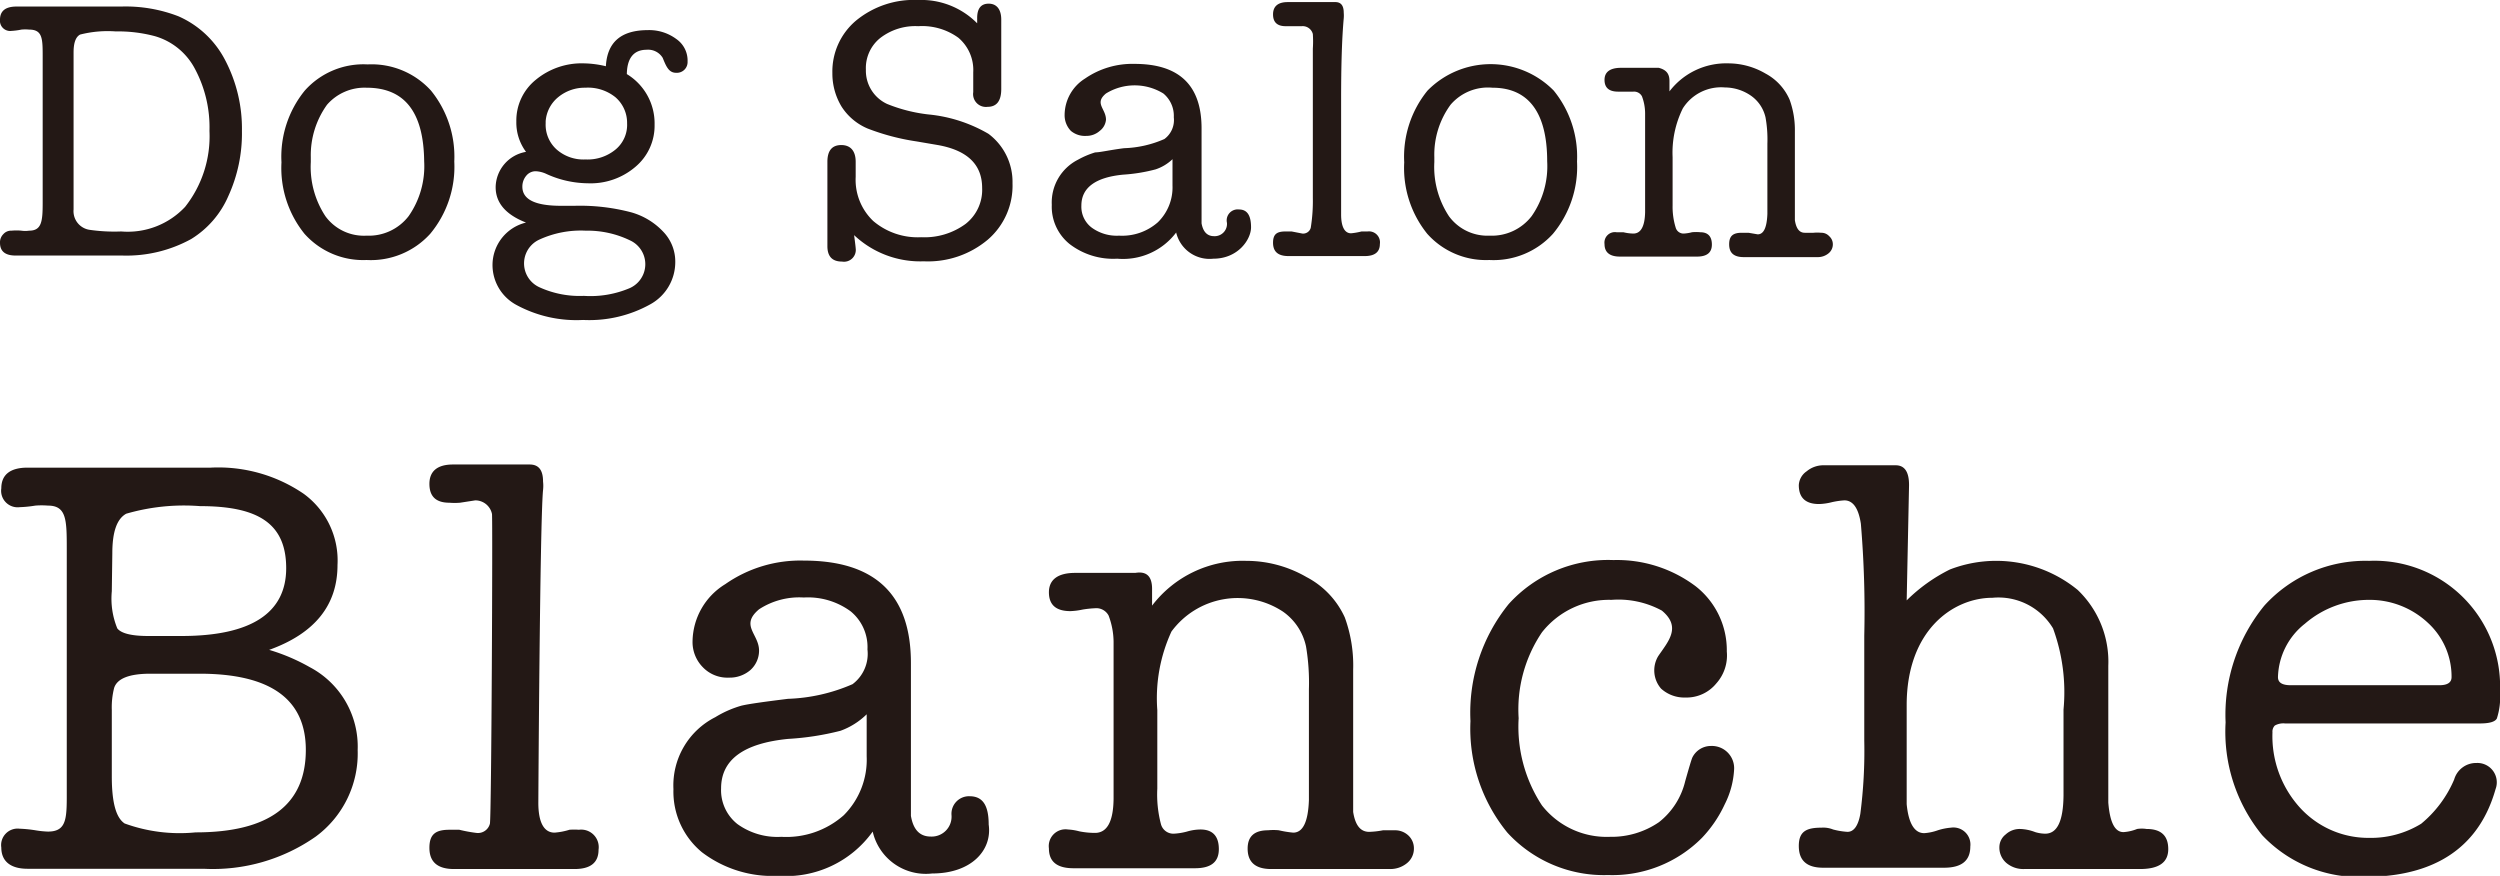
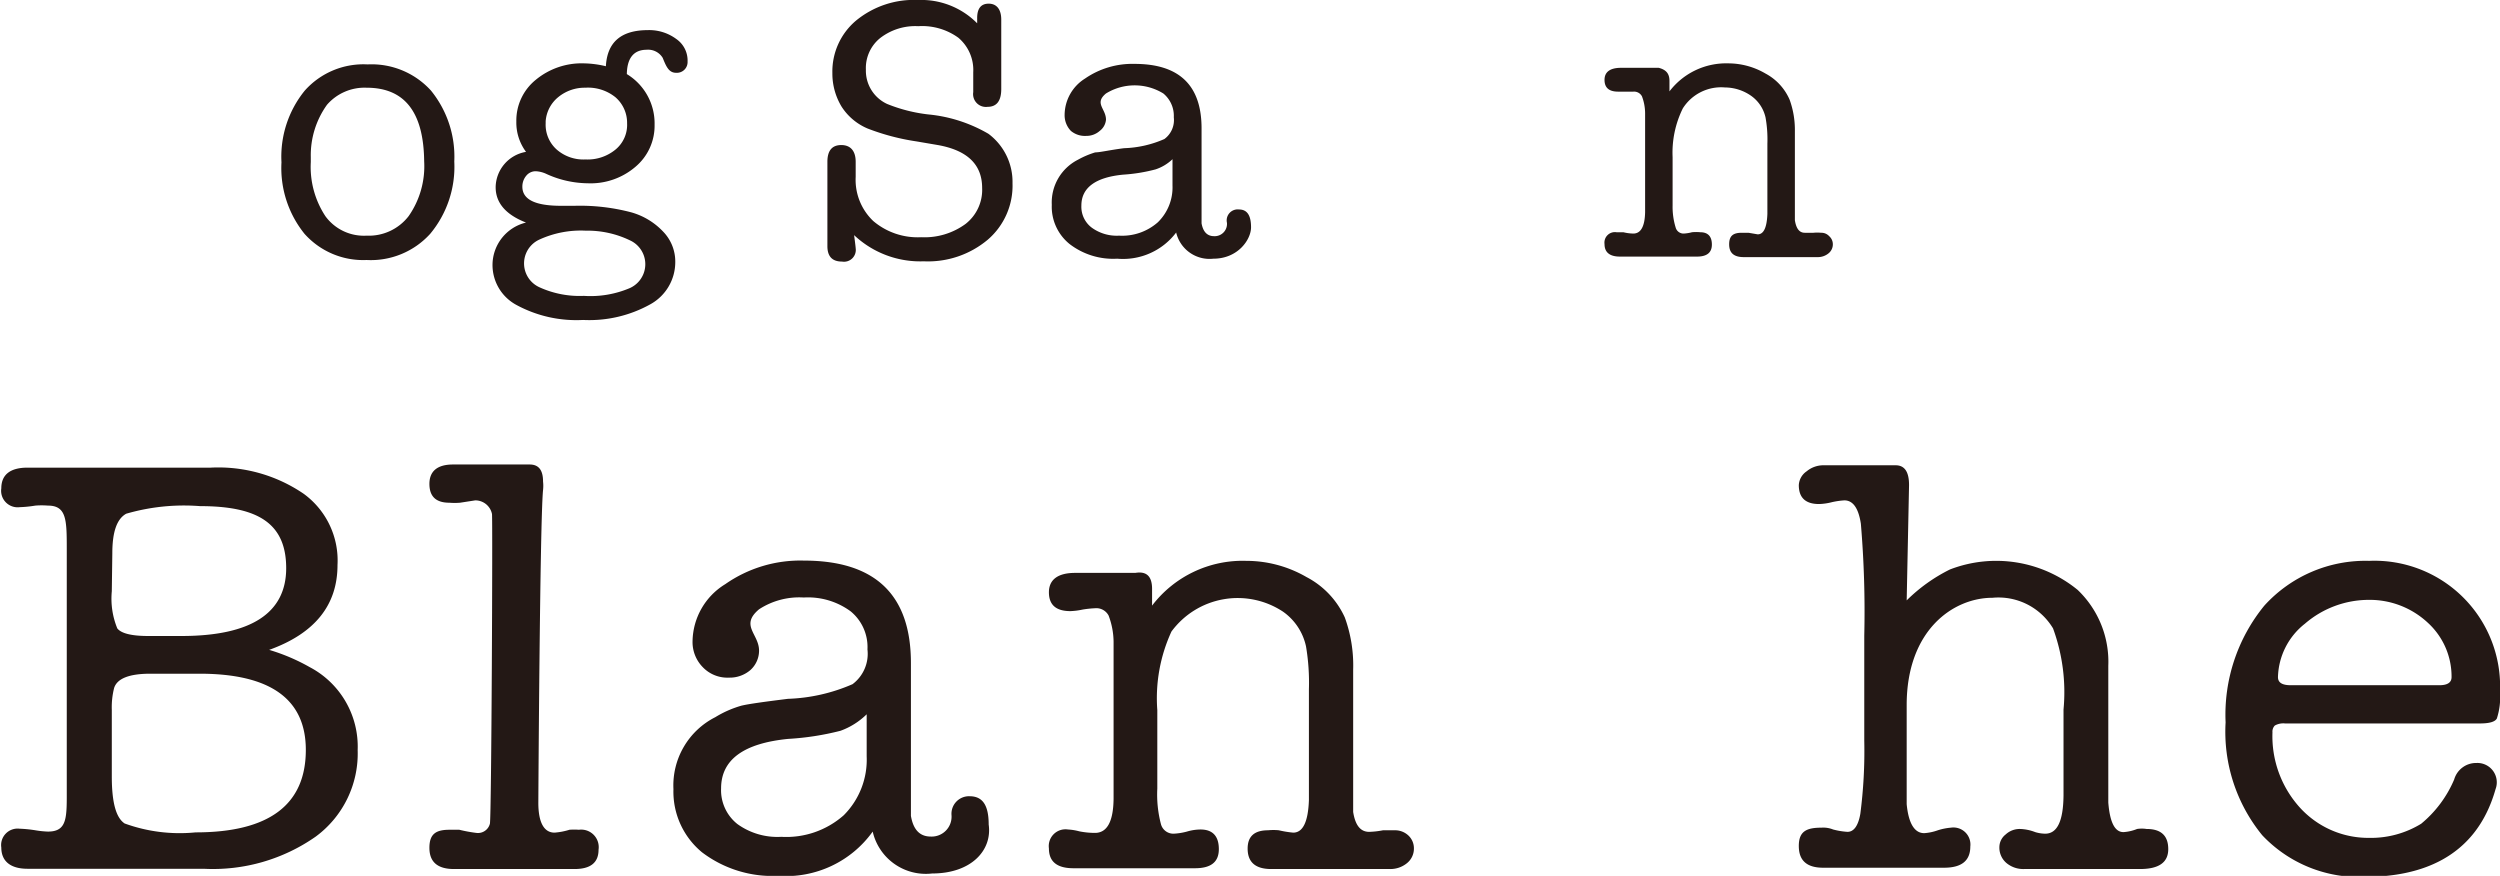
<svg xmlns="http://www.w3.org/2000/svg" viewBox="0 0 95.48 33.45">
  <defs>
    <style>.cls-1{fill:#231815;}</style>
  </defs>
  <g id="レイヤー_2" data-name="レイヤー 2">
    <g id="文字">
      <path class="cls-1" d="M12.89,21.58q0,2.3-2.61,3.24a7.42,7.42,0,0,1,1.55.66,3.43,3.43,0,0,1,1.83,3.17,3.94,3.94,0,0,1-1.6,3.3,6.84,6.84,0,0,1-4.28,1.23H1.05c-.65,0-1-.29-1-.81a.63.63,0,0,1,.7-.72,4.87,4.87,0,0,1,.6.06,3.55,3.55,0,0,0,.48.05c.76,0,.72-.56.72-1.67V21c0-1.13,0-1.69-.72-1.69a3,3,0,0,0-.48,0,4.54,4.54,0,0,1-.6.06.63.63,0,0,1-.7-.72c0-.52.34-.79,1-.79h7a5.78,5.78,0,0,1,3.55,1A3.15,3.15,0,0,1,12.89,21.58Zm-8.62,1A3,3,0,0,0,4.48,24c.15.19.54.29,1.18.29H6.93c2.65,0,4-.87,4-2.59s-1.09-2.37-3.29-2.37a7.91,7.91,0,0,0-2.82.29c-.36.2-.53.7-.53,1.51Zm0,4.57v2.5c0,1,.16,1.58.49,1.8a6.15,6.15,0,0,0,2.71.34c2.8,0,4.21-1.05,4.21-3.15q0-2.91-4.06-2.91H5.75c-.81,0-1.27.18-1.39.54A3,3,0,0,0,4.27,27.12Z" />
      <path class="cls-1" d="M20.56,30.66c0,.76.22,1.14.62,1.14a2.57,2.57,0,0,0,.57-.11,2.47,2.47,0,0,1,.36,0,.67.67,0,0,1,.75.76c0,.5-.31.74-.92.74h-4.6c-.63,0-.94-.27-.94-.81s.26-.69.77-.69h.16l.21,0a5.66,5.66,0,0,0,.65.12.47.47,0,0,0,.52-.35c.06-.23.11-11.68.08-11.83a.65.65,0,0,0-.64-.52l-.58.09a2.5,2.5,0,0,1-.41,0c-.51,0-.76-.24-.76-.72s.3-.74.9-.74h2.93c.34,0,.51.21.51.65a1.43,1.43,0,0,1,0,.33C20.62,19.92,20.56,30.66,20.56,30.66Z" />
      <path class="cls-1" d="M35.6,33.36a2.08,2.08,0,0,1-2.27-1.6,4.07,4.07,0,0,1-3.6,1.69,4.45,4.45,0,0,1-2.92-.9,3,3,0,0,1-1.09-2.41,2.92,2.92,0,0,1,1.6-2.75,4,4,0,0,1,1-.44c.3-.07.89-.15,1.77-.26a6.72,6.72,0,0,0,2.47-.56,1.45,1.45,0,0,0,.57-1.33,1.76,1.76,0,0,0-.64-1.45,2.75,2.75,0,0,0-1.79-.53,2.81,2.81,0,0,0-1.71.45c-.74.62,0,.94,0,1.58a1,1,0,0,1-.33.74,1.21,1.21,0,0,1-.82.29,1.3,1.3,0,0,1-1-.4,1.37,1.37,0,0,1-.39-1,2.6,2.6,0,0,1,1.25-2.17,5,5,0,0,1,3-.9q4.1,0,4.09,3.93s0,5.69,0,5.82c.09.53.34.79.76.79a.76.76,0,0,0,.79-.82.67.67,0,0,1,.69-.72c.49,0,.73.33.73,1.08C37.9,32.47,37.1,33.36,35.6,33.36Zm-2.5-4.48v-1.6a2.77,2.77,0,0,1-1,.63,10.44,10.44,0,0,1-2,.31c-1.71.17-2.56.8-2.56,1.89a1.65,1.65,0,0,0,.62,1.36,2.61,2.61,0,0,0,1.68.49,3.31,3.31,0,0,0,2.38-.82A3,3,0,0,0,33.1,28.88Z" />
      <path class="cls-1" d="M44,22.49v.64a4.35,4.35,0,0,1,3.6-1.71,4.59,4.59,0,0,1,2.3.62,3.26,3.26,0,0,1,1.46,1.54,5.35,5.35,0,0,1,.32,2v4.28c0,.64,0,1,0,1.15.08.51.28.76.61.76a3.15,3.15,0,0,0,.53-.06l.46,0a.74.74,0,0,1,.51.2.67.67,0,0,1,.21.5.71.71,0,0,1-.27.56,1,1,0,0,1-.65.22H48.55q-.9,0-.9-.78c0-.47.26-.7.78-.7a2.1,2.1,0,0,1,.41,0,4,4,0,0,0,.55.09c.37,0,.57-.41.6-1.24V26.33a8.37,8.37,0,0,0-.11-1.64A2.18,2.18,0,0,0,49,23.36a3.14,3.14,0,0,0-4.26.76,6.09,6.09,0,0,0-.54,3v3a4.45,4.45,0,0,0,.14,1.36.49.49,0,0,0,.49.36,2.39,2.39,0,0,0,.5-.08,1.88,1.88,0,0,1,.52-.08c.46,0,.7.25.7.75s-.31.73-.91.73H41c-.63,0-.94-.25-.94-.76a.64.64,0,0,1,.73-.72,2.11,2.11,0,0,1,.43.07,3.05,3.05,0,0,0,.6.06c.46,0,.7-.43.71-1.3v-6a2.91,2.91,0,0,0-.19-1,.53.53,0,0,0-.52-.28,4,4,0,0,0-.47.05,2.59,2.59,0,0,1-.47.06c-.55,0-.82-.24-.82-.72s.34-.74,1-.74h2.3C43.78,21.81,44,22,44,22.49Z" />
-       <path class="cls-1" d="M63.33,25.06c.38-.56.9-1.11.14-1.74a3.48,3.48,0,0,0-1.93-.41,3.26,3.26,0,0,0-2.65,1.24A5.26,5.26,0,0,0,58,27.43a5.47,5.47,0,0,0,.89,3.33,3.14,3.14,0,0,0,2.6,1.2,3.2,3.2,0,0,0,1.87-.56,2.82,2.82,0,0,0,1-1.56q.22-.78.27-.9a.79.79,0,0,1,.72-.45.85.85,0,0,1,.88.88,3.32,3.32,0,0,1-.36,1.35A4.73,4.73,0,0,1,65,32a4.82,4.82,0,0,1-3.58,1.42,5,5,0,0,1-3.85-1.62,6.26,6.26,0,0,1-1.41-4.26,6.59,6.59,0,0,1,1.46-4.47,5.12,5.12,0,0,1,4-1.68,5,5,0,0,1,3.14,1,3.1,3.1,0,0,1,1.19,2.49,1.6,1.6,0,0,1-.4,1.22,1.47,1.47,0,0,1-1.18.54,1.32,1.32,0,0,1-.93-.34A1.06,1.06,0,0,1,63.33,25.06Z" />
      <path class="cls-1" d="M72.91,18.54l-.09,4.39a6.35,6.35,0,0,1,1.65-1.18,4.91,4.91,0,0,1,4.88.78,3.79,3.79,0,0,1,1.17,2.9v3.76c0,.89,0,1.37,0,1.46.06.76.25,1.13.58,1.13a1.68,1.68,0,0,0,.52-.12,1.19,1.19,0,0,1,.36,0c.56,0,.83.26.83.77s-.36.76-1.08.76H77.3a1,1,0,0,1-.67-.23.77.77,0,0,1-.27-.6.62.62,0,0,1,.24-.49.79.79,0,0,1,.55-.21,1.76,1.76,0,0,1,.58.12,1.36,1.36,0,0,0,.38.06c.46,0,.69-.48.7-1.46,0-.18,0-.53,0-1.06V27.1A7.08,7.08,0,0,0,78.41,24a2.43,2.43,0,0,0-2.31-1.17c-1.5,0-3.28,1.23-3.28,4.1,0,.85,0,3.65,0,3.78.07.74.3,1.11.67,1.11a1.93,1.93,0,0,0,.52-.11,2.26,2.26,0,0,1,.5-.1.65.65,0,0,1,.74.72c0,.54-.33.81-1,.81H69.63c-.62,0-.93-.27-.93-.83s.29-.7.87-.7a1,1,0,0,1,.44.07,2.83,2.83,0,0,0,.55.09c.24,0,.41-.23.49-.69a18.7,18.7,0,0,0,.15-2.8v-4A39.8,39.8,0,0,0,71.07,20c-.09-.59-.3-.89-.63-.89a3,3,0,0,0-.48.07,2.18,2.18,0,0,1-.49.07c-.51,0-.77-.24-.77-.72A.68.68,0,0,1,69,18a1,1,0,0,1,.66-.23H72.4q.51,0,.51.75Z" />
      <path class="cls-1" d="M95.48,26.44a2.64,2.64,0,0,1-.12,1c-.07.13-.29.19-.65.19H87.27a.66.66,0,0,0-.39.08.33.33,0,0,0-.09.26,4.06,4.06,0,0,0,1,2.82A3.53,3.53,0,0,0,90.47,32a3.67,3.67,0,0,0,2-.54,4.43,4.43,0,0,0,1.26-1.69.87.87,0,0,1,.85-.63.74.74,0,0,1,.73,1c-.77,2.72-3,3.35-5,3.35a5.08,5.08,0,0,1-3.91-1.59A6.24,6.24,0,0,1,85,27.59a6.58,6.58,0,0,1,1.48-4.46,5.21,5.21,0,0,1,4-1.71,4.8,4.8,0,0,1,5,5ZM87,25.86c0,.21.16.31.49.31h5.67c.31,0,.47-.1.47-.31a2.78,2.78,0,0,0-.9-2.07,3.25,3.25,0,0,0-2.26-.88,3.74,3.74,0,0,0-2.44.91A2.68,2.68,0,0,0,87,25.86Z" />
-       <path class="cls-1" d="M1.63,2.18c0-.7,0-1.05-.52-1.05a1.57,1.57,0,0,0-.29,0,2.63,2.63,0,0,1-.38.05A.39.39,0,0,1,0,.75C0,.42.21.25.63.25h4A5.59,5.59,0,0,1,6.81.62,3.66,3.66,0,0,1,8.59,2.28,5.63,5.63,0,0,1,9.24,5a5.75,5.75,0,0,1-.52,2.49A3.6,3.6,0,0,1,7.3,9.13a5.13,5.13,0,0,1-2.62.63H.6c-.4,0-.6-.16-.6-.49a.44.44,0,0,1,.13-.33.39.39,0,0,1,.31-.13,2,2,0,0,1,.38,0,1,1,0,0,0,.29,0c.48,0,.52-.35.52-1.06ZM2.81,2V8a.72.72,0,0,0,.63.78,6.57,6.57,0,0,0,1.19.06A3,3,0,0,0,7.07,7.9,4.35,4.35,0,0,0,8,5a4.73,4.73,0,0,0-.56-2.38A2.51,2.51,0,0,0,5.91,1.38,5.43,5.43,0,0,0,4.42,1.2a4.27,4.27,0,0,0-1.36.12C2.89,1.41,2.81,1.64,2.81,2Z" />
      <path class="cls-1" d="M14,9.93a3,3,0,0,1-2.37-1,4,4,0,0,1-.88-2.73,4,4,0,0,1,.89-2.74,3,3,0,0,1,2.4-1,3.06,3.06,0,0,1,2.42,1,4,4,0,0,1,.89,2.71,4,4,0,0,1-.92,2.76A3.06,3.06,0,0,1,14,9.93ZM14,3.35A1.9,1.9,0,0,0,12.49,4a3.3,3.3,0,0,0-.62,2v.19a3.42,3.42,0,0,0,.56,2.07A1.82,1.82,0,0,0,14,9a1.92,1.92,0,0,0,1.61-.75,3.33,3.33,0,0,0,.59-2.09C16.18,4.29,15.46,3.35,14,3.35Z" />
      <path class="cls-1" d="M22.31,2.42a3.8,3.8,0,0,1,.83.11c.05-.92.58-1.38,1.61-1.38a1.74,1.74,0,0,1,1.08.34,1,1,0,0,1,.43.86.41.41,0,0,1-.44.43c-.28,0-.38-.25-.51-.57a.65.65,0,0,0-.61-.31c-.49,0-.75.31-.76.93A2.2,2.2,0,0,1,25,4.76a2.05,2.05,0,0,1-.73,1.61A2.63,2.63,0,0,1,22.45,7a3.88,3.88,0,0,1-1.61-.37,1.08,1.08,0,0,0-.38-.09.46.46,0,0,0-.36.17.64.64,0,0,0-.15.42c0,.49.49.73,1.48.73h.51a7.65,7.65,0,0,1,2.17.25,2.67,2.67,0,0,1,1.23.75A1.64,1.64,0,0,1,25.79,10a1.84,1.84,0,0,1-.95,1.62,4.79,4.79,0,0,1-2.57.6,4.8,4.8,0,0,1-2.54-.57,1.73,1.73,0,0,1-.92-1.54A1.67,1.67,0,0,1,20.09,8.5c-.77-.3-1.16-.75-1.16-1.35A1.39,1.39,0,0,1,20.09,5.8a1.87,1.87,0,0,1-.37-1.16,2,2,0,0,1,.74-1.59A2.75,2.75,0,0,1,22.31,2.42Zm.06,6.39a3.79,3.79,0,0,0-1.77.34,1,1,0,0,0,0,1.82,3.7,3.7,0,0,0,1.7.33A3.83,3.83,0,0,0,24.06,11a1,1,0,0,0,0-1.82A3.72,3.72,0,0,0,22.37,8.81Zm0-5.46a1.59,1.59,0,0,0-1.05.36,1.31,1.31,0,0,0-.48.92v.08a1.27,1.27,0,0,0,.42,1,1.55,1.55,0,0,0,1.1.38,1.68,1.68,0,0,0,1.15-.38,1.22,1.22,0,0,0,.44-1,1.29,1.29,0,0,0-.45-1A1.67,1.67,0,0,0,22.35,3.35Z" />
      <path class="cls-1" d="M35.07,0a3,3,0,0,1,2.25.89V.69c0-.37.15-.55.44-.55s.48.2.48.61V3.4c0,.46-.18.68-.52.68a.49.49,0,0,1-.55-.56V3.45l0-.38c0-.13,0-.24,0-.31a1.61,1.61,0,0,0-.57-1.32A2.36,2.36,0,0,0,35.07,1a2.19,2.19,0,0,0-1.45.45,1.47,1.47,0,0,0-.55,1.21,1.4,1.4,0,0,0,.81,1.31,6,6,0,0,0,1.57.4,5.61,5.61,0,0,1,2.3.74A2.29,2.29,0,0,1,38.67,7a2.72,2.72,0,0,1-.94,2.15,3.55,3.55,0,0,1-2.45.83,3.68,3.68,0,0,1-2.66-1s.06.45.06.5a.45.45,0,0,1-.52.51c-.37,0-.56-.19-.56-.59V6.18c0-.43.18-.64.53-.64s.55.22.55.64v.58a2.17,2.17,0,0,0,.67,1.68,2.62,2.62,0,0,0,1.83.62,2.65,2.65,0,0,0,1.7-.51,1.65,1.65,0,0,0,.63-1.37c0-.9-.57-1.44-1.69-1.64L35,5.4a8.68,8.68,0,0,1-1.86-.49,2.19,2.19,0,0,1-1-.84,2.44,2.44,0,0,1-.35-1.28,2.54,2.54,0,0,1,.9-2A3.48,3.48,0,0,1,35.07,0Z" />
-       <path class="cls-1" d="M51.22,3.82V8.19c0,.48.14.72.38.72A2.56,2.56,0,0,0,52,8.84l.23,0a.42.42,0,0,1,.47.48c0,.31-.2.46-.58.46H49.21c-.4,0-.59-.17-.59-.51s.16-.43.48-.43h.1l.13,0,.41.08a.3.3,0,0,0,.32-.22,6.39,6.39,0,0,0,.08-1.14V1.86a4.19,4.19,0,0,0,0-.56A.4.4,0,0,0,49.72,1L49.35,1l-.25,0q-.48,0-.48-.45c0-.31.19-.47.56-.47H51c.22,0,.32.14.32.41a1.22,1.22,0,0,1,0,.21C51.25,1.48,51.22,2.5,51.22,3.82Z" />
-       <path class="cls-1" d="M56.88,9.93a3,3,0,0,1-2.37-1,4,4,0,0,1-.88-2.73,4,4,0,0,1,.89-2.74,3.38,3.38,0,0,1,4.82,0,4,4,0,0,1,.89,2.71,4,4,0,0,1-.92,2.76A3.06,3.06,0,0,1,56.88,9.93ZM57,3.35A1.88,1.88,0,0,0,55.4,4a3.23,3.23,0,0,0-.62,2v.19a3.42,3.42,0,0,0,.56,2.07A1.82,1.82,0,0,0,56.89,9a1.92,1.92,0,0,0,1.61-.75,3.33,3.33,0,0,0,.59-2.09C59.09,4.29,58.37,3.35,57,3.35Z" />
      <path class="cls-1" d="M63.76,3.09v.4A2.72,2.72,0,0,1,66,2.42a2.82,2.82,0,0,1,1.43.39,2.06,2.06,0,0,1,.92,1A3.39,3.39,0,0,1,68.55,5V7.7c0,.4,0,.64,0,.71.05.32.17.48.38.48l.33,0a1.46,1.46,0,0,1,.29,0,.4.4,0,0,1,.31.13.41.41,0,0,1,.14.31.44.44,0,0,1-.17.35.64.64,0,0,1-.41.14H66.6c-.38,0-.56-.16-.56-.49s.16-.44.48-.44l.26,0,.35.06c.23,0,.35-.26.37-.78V5.49a4.78,4.78,0,0,0-.07-1,1.38,1.38,0,0,0-.55-.83,1.76,1.76,0,0,0-1-.32,1.73,1.73,0,0,0-1.61.8A3.82,3.82,0,0,0,63.88,6V7.85A2.68,2.68,0,0,0,64,8.7a.31.31,0,0,0,.31.22,1.6,1.6,0,0,0,.31-.05,1.57,1.57,0,0,1,.32,0c.29,0,.44.16.44.47s-.19.46-.57.46H61.87c-.39,0-.59-.16-.59-.48a.4.4,0,0,1,.46-.45l.26,0a1.73,1.73,0,0,0,.38.05c.29,0,.44-.28.45-.82V4.33a1.85,1.85,0,0,0-.12-.65.34.34,0,0,0-.33-.18l-.29,0-.29,0c-.35,0-.52-.15-.52-.45s.21-.46.63-.46h1.44C63.62,2.66,63.76,2.8,63.76,3.09Z" />
      <path class="cls-1" d="M46.34,9.88a1.31,1.31,0,0,1-1.42-1,2.54,2.54,0,0,1-2.25,1,2.73,2.73,0,0,1-1.82-.56,1.83,1.83,0,0,1-.68-1.5,1.83,1.83,0,0,1,1-1.72,3.29,3.29,0,0,1,.66-.28c.18,0,.55-.09,1.1-.16a4.14,4.14,0,0,0,1.54-.35.9.9,0,0,0,.36-.83,1.11,1.11,0,0,0-.4-.91,2.09,2.09,0,0,0-2.19,0c-.46.38,0,.58,0,1A.6.6,0,0,1,42,5a.76.76,0,0,1-.51.19A.84.84,0,0,1,40.9,5a.86.86,0,0,1-.24-.62A1.65,1.65,0,0,1,41.44,3a3.18,3.18,0,0,1,1.89-.56c1.71,0,2.56.82,2.56,2.46,0,0,0,3.55,0,3.63.06.33.22.49.48.49a.47.47,0,0,0,.49-.51A.42.42,0,0,1,47.32,8c.3,0,.46.21.46.68S47.28,9.88,46.34,9.88Zm-1.56-2.8v-1a1.71,1.71,0,0,1-.65.39,6.39,6.39,0,0,1-1.23.2c-1.06.1-1.6.5-1.6,1.18a1,1,0,0,0,.39.84A1.62,1.62,0,0,0,42.74,9a2.06,2.06,0,0,0,1.48-.51A1.86,1.86,0,0,0,44.78,7.08Z" />
    </g>
  </g>
</svg>